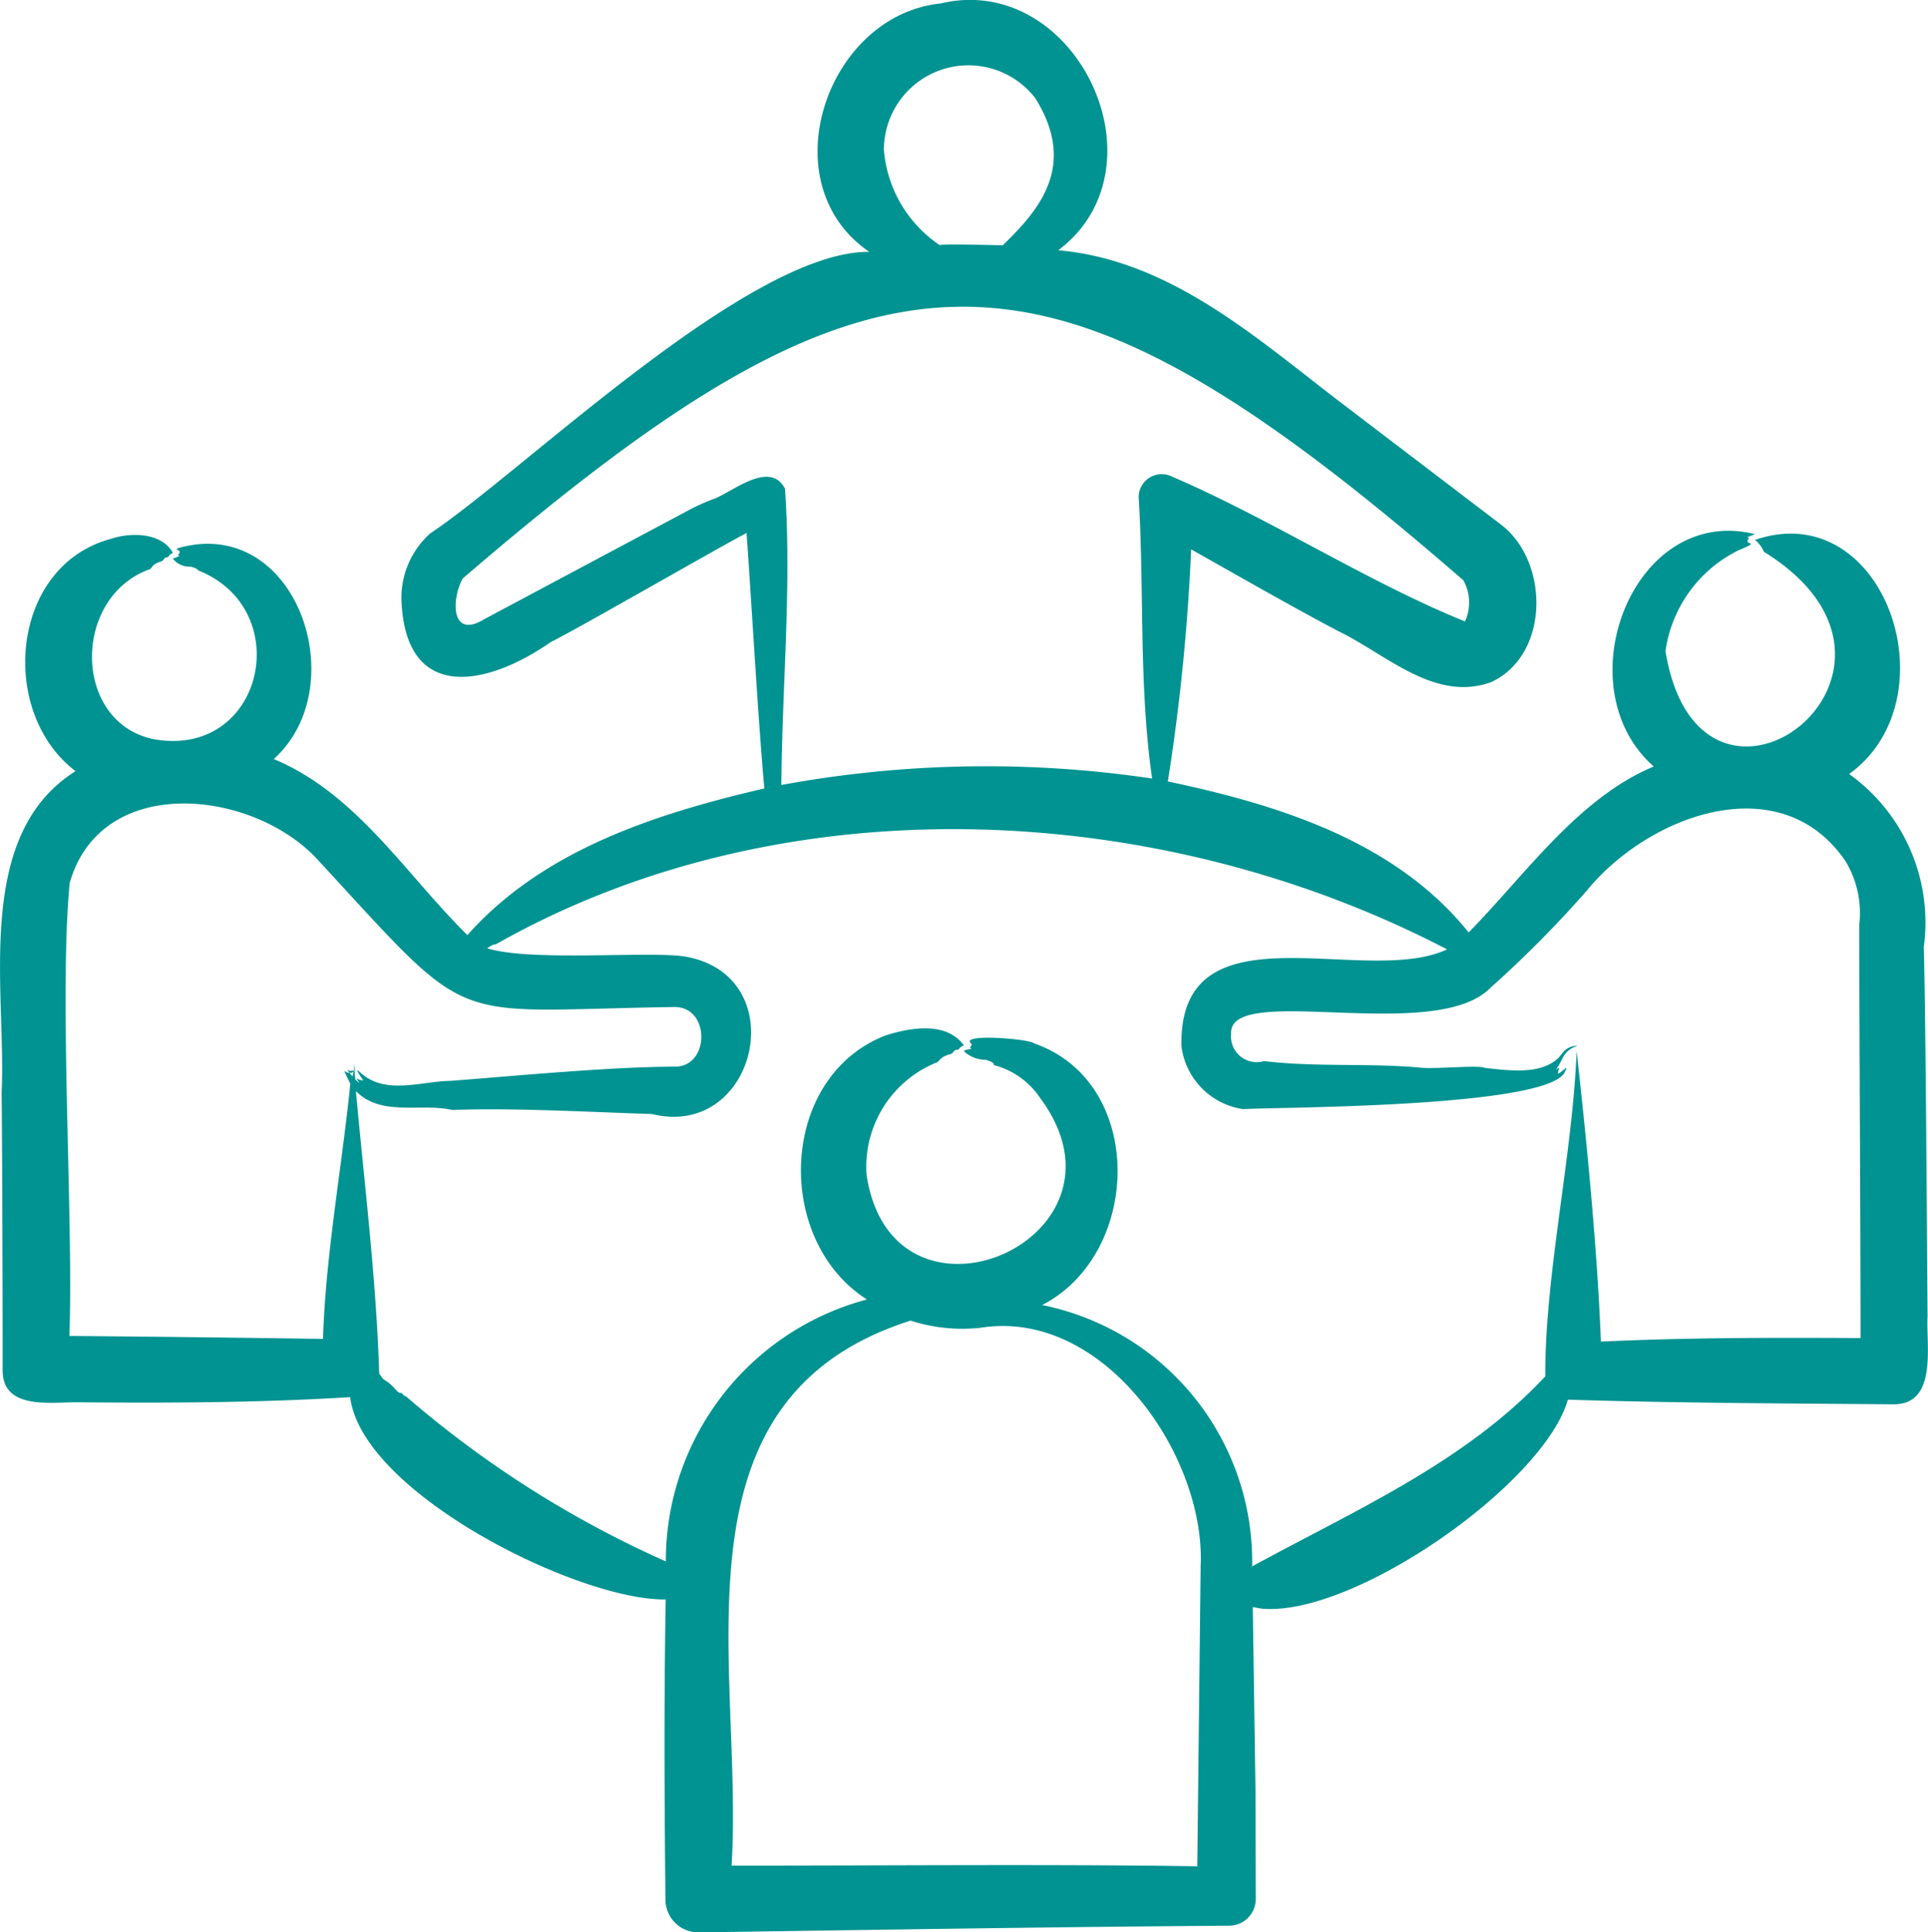
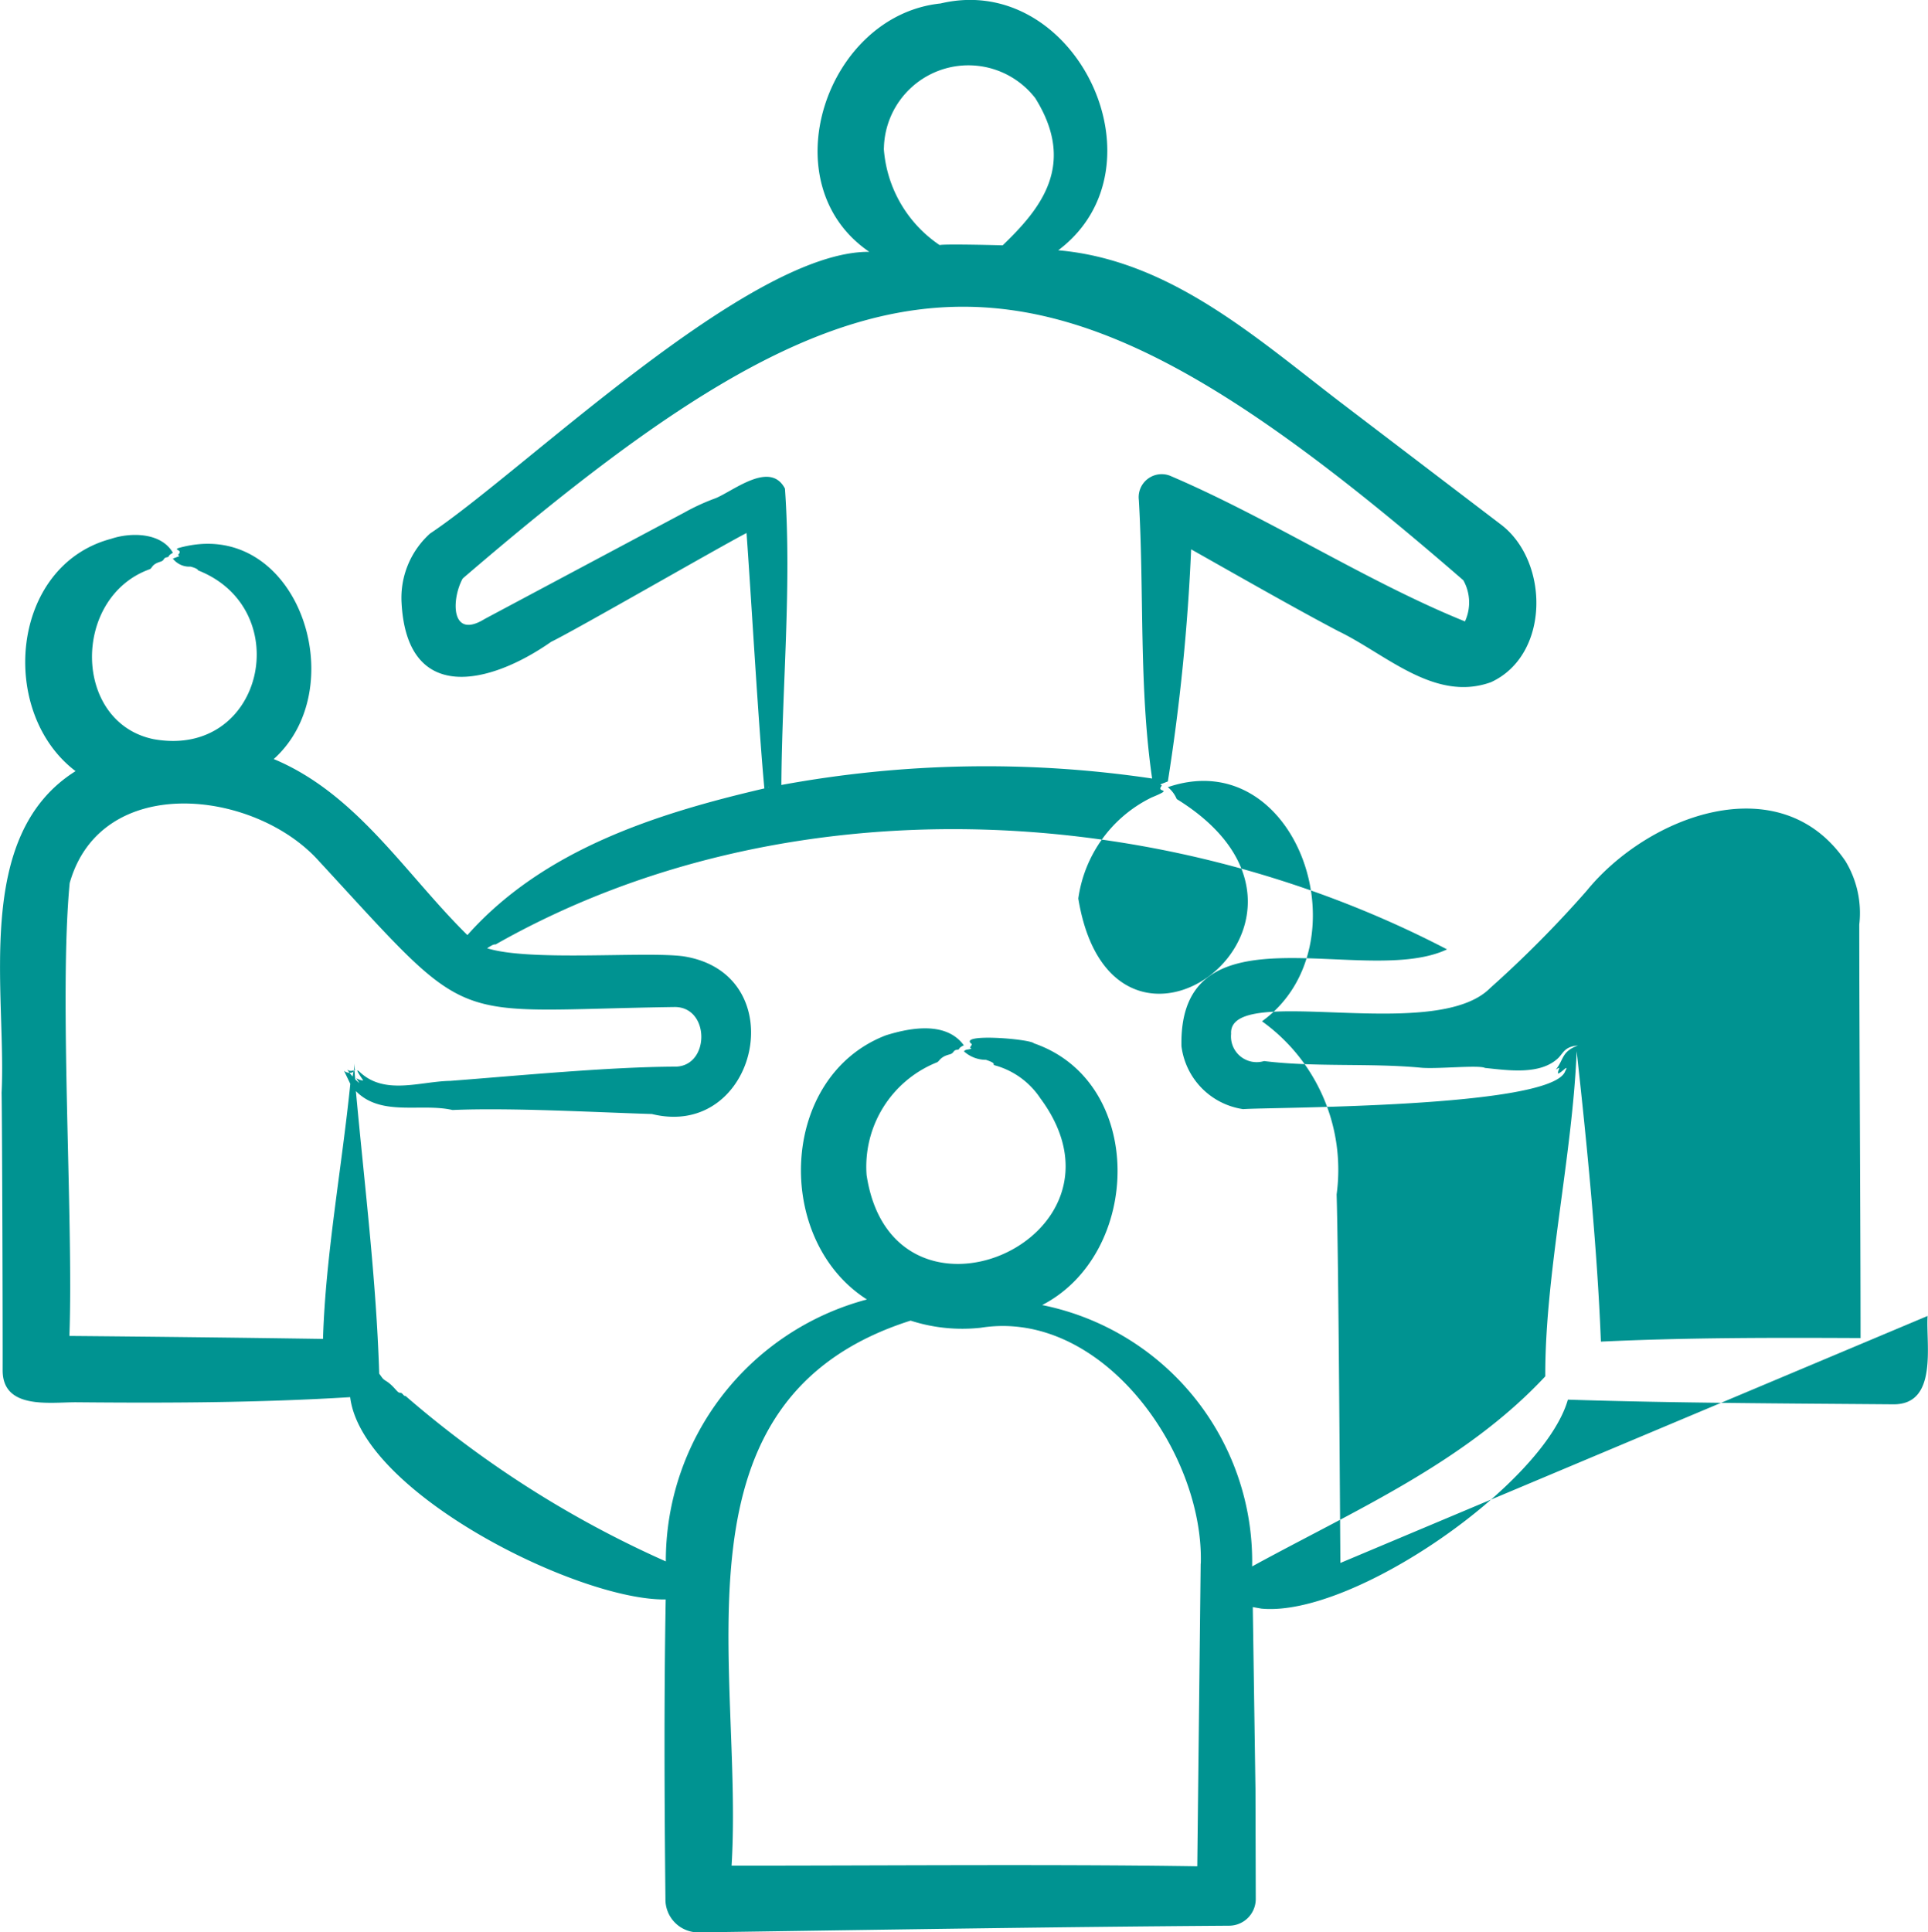
<svg xmlns="http://www.w3.org/2000/svg" width="64.92" height="65.061" viewBox="0 0 64.92 65.061">
-   <path id="meeting" d="M47.009,70.857l0-.008v.008s.007.007.013.015h0Zm.156.06a.137.137,0,0,0,.076-.023c-.011.076-.066.09-.146.09l-.077-.112A.19.19,0,0,0,47.165,70.917Zm.1-.03c0,.008,0,.015,0,.023a.245.245,0,0,0,.036-.052A.417.417,0,0,1,47.268,70.887Zm50.71,9.029c0-3.877-.042-10.062-.043-13.922a3.371,3.371,0,0,0-.468-2.143c-2.187-3.2-6.634-1.552-8.719,1.012a37.908,37.908,0,0,1-3.242,3.267c-1.881,1.9-8.833-.214-8.723,1.544a.865.865,0,0,0,1.11.914c1.721.212,3.579.06,5.3.225.553.047,1.937-.1,2.142.007.733.072,1.854.256,2.466-.337.167-.165.209-.381.662-.42-.562.206-.468.473-.751.817.228-.152.055.009.081.127.1-.008.391-.355.241-.082-.43,1.255-10.006,1.212-10.845,1.282a2.451,2.451,0,0,1-2.078-2.121c-.1-4.858,6.184-1.956,8.943-3.259-9.733-5.068-22.351-5.658-32.038-.165-.078-.016-.2.077-.285.127,1.434.454,5.31.1,6.6.27,3.764.576,2.512,6.191-1.051,5.312-1.939-.059-4.744-.219-6.715-.135-1.065-.244-2.4.234-3.252-.637.288,3.152.687,6.346.785,9.516.095.118.094.161.223.24.272.166.38.4.467.4.116,0,.108.112.2.112a35.253,35.253,0,0,0,8.761,5.567,9.108,9.108,0,0,1,6.771-8.819c-3.149-2.007-2.963-7.509.639-8.894.738-.23,2.009-.508,2.625.337-.236.11-.106.14-.228.15-.143.011-.093.116-.256.157-.336.086-.336.244-.432.27a3.784,3.784,0,0,0-2.359,3.791c.88,5.815,9.373,2.168,5.851-2.585a2.694,2.694,0,0,0-1.5-1.1c-.185-.042.107-.049-.333-.195a1.1,1.1,0,0,1-.739-.285c.05-.073.134-.049.249-.09-.064-.071-.061.011.02-.15-.533-.383,1.961-.179,2.088-.03,3.769,1.3,3.645,7.071.276,8.812a8.81,8.81,0,0,1,7.07,8.8c3.421-1.873,7.152-3.485,9.871-6.4-.013-3.44.918-7.43,1.056-10.947.337,3.025.695,6.65.817,9.778,2.921-.138,5.832-.134,8.745-.12Zm-22.22,7.59L75.641,97.7c-4.826-.076-10.887-.019-15.681-.023.414-6.719-2.286-15.708,6.028-18.35a5.666,5.666,0,0,0,2.359.24c4.085-.65,7.519,4.192,7.412,7.943Zm-28.466-16.3c-.01-.1-.018-.195-.024-.3-.011.007-.023.022-.036.03l-.03.172-.108-.127a.262.262,0,0,1-.181-.067l.212.442c-.281,2.784-.837,5.8-.919,8.587-2.794-.042-5.75-.076-8.54-.1.141-3.931-.356-11.421.009-15.248,1.056-3.729,6.2-3.16,8.373-.764,5.321,5.766,4.2,5.048,12.008,4.937,1.187.008,1.177,1.994.016,2.008-2.249.008-5.309.306-7.579.479-1,.015-2.186.488-3.026-.277-.276-.259.093.259.094.262-.205,0-.319-.195-.129.09A1.391,1.391,0,0,1,47.293,71.209Zm13.922-9.846c0,.008-.005.015-.008.015h.017S61.218,61.371,61.215,61.363Zm.546-10.048c.232,3.271-.1,6.692-.121,9.98a38.026,38.026,0,0,1,12.485-.217c-.447-3.08-.265-6.231-.447-9.374a.775.775,0,0,1,1.042-.824c3.323,1.414,6.661,3.584,9.939,4.908A1.527,1.527,0,0,0,84.6,54.4c-14.172-12.3-19.52-12.24-33.694-.06h0c-.385.7-.406,2.07.737,1.364.7-.374,6.165-3.287,6.707-3.574a7.269,7.269,0,0,1,1.074-.494c.611-.253,1.844-1.28,2.337-.315Zm3.328-11.457a4.277,4.277,0,0,0,1.881,3.259c.165-.046,2.121.008,2.122.008,1.274-1.225,2.5-2.706,1.1-4.953A2.846,2.846,0,0,0,65.089,39.859Zm35.147,39.315c-.06.962.362,3-1.167,2.975-3.555-.029-7.385-.042-10.945-.157-.812,2.844-7.225,7.328-10.318,7.036l-.292-.052L77.6,95.1,77.61,98.8a.9.9,0,0,1-.9.9c-5.93.041-11.919.139-17.848.225A1.108,1.108,0,0,1,57.733,98.8c-.035-3.275-.05-6.8.009-10.085-2.941.044-10.227-3.582-10.625-6.811-3.092.19-6.149.2-9.241.172-.881,0-2.465.249-2.461-1.079s-.015-8.159-.035-9.344c.167-3.391-.976-8.65,2.49-10.827-2.613-1.98-2.2-6.924,1.2-7.823.637-.216,1.679-.227,2.078.472-.209.113-.093.131-.2.15-.145.027-.064.1-.221.15-.31.092-.268.223-.367.255-2.612.945-2.592,5.141.125,5.717,3.715.682,4.834-4.371,1.512-5.68-.013-.068-.253-.128-.261-.127a.7.7,0,0,1-.59-.27l.219-.082c-.042-.052-.063-.014-.011-.082.1-.14-.166-.118-.035-.187,3.984-1.143,5.957,4.648,3.224,7.1,2.805,1.17,4.445,3.886,6.521,5.927,2.557-2.873,6.339-4.086,10-4.938-.2-2.137-.44-6.394-.6-8.6-.9.465-5.781,3.28-6.58,3.664-2.071,1.45-4.845,2.106-5.036-1.3a2.915,2.915,0,0,1,.957-2.345c3.154-2.1,10.718-9.511,14.791-9.486-3.372-2.3-1.451-7.962,2.4-8.362,4.545-1.085,7.7,5.5,3.964,8.31,3.751.329,6.633,2.921,9.492,5.11l5.41,4.121c1.641,1.243,1.656,4.4-.332,5.312-1.894.683-3.539-.947-5.133-1.716-1.412-.739-3.553-1.963-4.963-2.758a69.083,69.083,0,0,1-.784,7.815c3.721.787,7.647,2,10.125,5.08,0,0,0,.007,0,.007,1.886-1.911,3.684-4.529,6.237-5.59-3.047-2.68-.707-8.843,3.409-7.823l-.256.1c.046.046.076.005.023.082-.138.2.461.037-.319.36a4.476,4.476,0,0,0-2.463,3.4c1.177,7.159,9.8.66,3.314-3.349a1.01,1.01,0,0,0-.3-.4c4.364-1.492,6.693,5.337,3.171,7.883a6.15,6.15,0,0,1,2.513,5.829c.065,2.157.109,10.116.127,12.408ZM47.268,70.887c0-.075-.008-.142-.012-.225a1.915,1.915,0,0,1-.015.232C47.251,70.894,47.259,70.887,47.268,70.887Z" transform="translate(-35.326 -34.862)" fill="#009391" fill-rule="evenodd" />
+   <path id="meeting" d="M47.009,70.857l0-.008v.008s.007.007.013.015h0Zm.156.06a.137.137,0,0,0,.076-.023c-.011.076-.066.09-.146.09l-.077-.112A.19.19,0,0,0,47.165,70.917Zm.1-.03c0,.008,0,.015,0,.023a.245.245,0,0,0,.036-.052A.417.417,0,0,1,47.268,70.887Zm50.71,9.029c0-3.877-.042-10.062-.043-13.922a3.371,3.371,0,0,0-.468-2.143c-2.187-3.2-6.634-1.552-8.719,1.012a37.908,37.908,0,0,1-3.242,3.267c-1.881,1.9-8.833-.214-8.723,1.544a.865.865,0,0,0,1.11.914c1.721.212,3.579.06,5.3.225.553.047,1.937-.1,2.142.007.733.072,1.854.256,2.466-.337.167-.165.209-.381.662-.42-.562.206-.468.473-.751.817.228-.152.055.009.081.127.1-.008.391-.355.241-.082-.43,1.255-10.006,1.212-10.845,1.282a2.451,2.451,0,0,1-2.078-2.121c-.1-4.858,6.184-1.956,8.943-3.259-9.733-5.068-22.351-5.658-32.038-.165-.078-.016-.2.077-.285.127,1.434.454,5.31.1,6.6.27,3.764.576,2.512,6.191-1.051,5.312-1.939-.059-4.744-.219-6.715-.135-1.065-.244-2.4.234-3.252-.637.288,3.152.687,6.346.785,9.516.095.118.094.161.223.24.272.166.38.4.467.4.116,0,.108.112.2.112a35.253,35.253,0,0,0,8.761,5.567,9.108,9.108,0,0,1,6.771-8.819c-3.149-2.007-2.963-7.509.639-8.894.738-.23,2.009-.508,2.625.337-.236.11-.106.14-.228.15-.143.011-.093.116-.256.157-.336.086-.336.244-.432.27a3.784,3.784,0,0,0-2.359,3.791c.88,5.815,9.373,2.168,5.851-2.585a2.694,2.694,0,0,0-1.5-1.1c-.185-.042.107-.049-.333-.195a1.1,1.1,0,0,1-.739-.285c.05-.073.134-.049.249-.09-.064-.071-.061.011.02-.15-.533-.383,1.961-.179,2.088-.03,3.769,1.3,3.645,7.071.276,8.812a8.81,8.81,0,0,1,7.07,8.8c3.421-1.873,7.152-3.485,9.871-6.4-.013-3.44.918-7.43,1.056-10.947.337,3.025.695,6.65.817,9.778,2.921-.138,5.832-.134,8.745-.12Zm-22.22,7.59L75.641,97.7c-4.826-.076-10.887-.019-15.681-.023.414-6.719-2.286-15.708,6.028-18.35a5.666,5.666,0,0,0,2.359.24c4.085-.65,7.519,4.192,7.412,7.943Zm-28.466-16.3c-.01-.1-.018-.195-.024-.3-.011.007-.023.022-.036.03l-.03.172-.108-.127a.262.262,0,0,1-.181-.067l.212.442c-.281,2.784-.837,5.8-.919,8.587-2.794-.042-5.75-.076-8.54-.1.141-3.931-.356-11.421.009-15.248,1.056-3.729,6.2-3.16,8.373-.764,5.321,5.766,4.2,5.048,12.008,4.937,1.187.008,1.177,1.994.016,2.008-2.249.008-5.309.306-7.579.479-1,.015-2.186.488-3.026-.277-.276-.259.093.259.094.262-.205,0-.319-.195-.129.09A1.391,1.391,0,0,1,47.293,71.209Zm13.922-9.846c0,.008-.005.015-.008.015h.017S61.218,61.371,61.215,61.363Zm.546-10.048c.232,3.271-.1,6.692-.121,9.98a38.026,38.026,0,0,1,12.485-.217c-.447-3.08-.265-6.231-.447-9.374a.775.775,0,0,1,1.042-.824c3.323,1.414,6.661,3.584,9.939,4.908A1.527,1.527,0,0,0,84.6,54.4c-14.172-12.3-19.52-12.24-33.694-.06h0c-.385.7-.406,2.07.737,1.364.7-.374,6.165-3.287,6.707-3.574a7.269,7.269,0,0,1,1.074-.494c.611-.253,1.844-1.28,2.337-.315Zm3.328-11.457a4.277,4.277,0,0,0,1.881,3.259c.165-.046,2.121.008,2.122.008,1.274-1.225,2.5-2.706,1.1-4.953A2.846,2.846,0,0,0,65.089,39.859Zm35.147,39.315c-.06.962.362,3-1.167,2.975-3.555-.029-7.385-.042-10.945-.157-.812,2.844-7.225,7.328-10.318,7.036l-.292-.052L77.6,95.1,77.61,98.8a.9.9,0,0,1-.9.9c-5.93.041-11.919.139-17.848.225A1.108,1.108,0,0,1,57.733,98.8c-.035-3.275-.05-6.8.009-10.085-2.941.044-10.227-3.582-10.625-6.811-3.092.19-6.149.2-9.241.172-.881,0-2.465.249-2.461-1.079s-.015-8.159-.035-9.344c.167-3.391-.976-8.65,2.49-10.827-2.613-1.98-2.2-6.924,1.2-7.823.637-.216,1.679-.227,2.078.472-.209.113-.093.131-.2.15-.145.027-.064.1-.221.15-.31.092-.268.223-.367.255-2.612.945-2.592,5.141.125,5.717,3.715.682,4.834-4.371,1.512-5.68-.013-.068-.253-.128-.261-.127a.7.7,0,0,1-.59-.27l.219-.082c-.042-.052-.063-.014-.011-.082.1-.14-.166-.118-.035-.187,3.984-1.143,5.957,4.648,3.224,7.1,2.805,1.17,4.445,3.886,6.521,5.927,2.557-2.873,6.339-4.086,10-4.938-.2-2.137-.44-6.394-.6-8.6-.9.465-5.781,3.28-6.58,3.664-2.071,1.45-4.845,2.106-5.036-1.3a2.915,2.915,0,0,1,.957-2.345c3.154-2.1,10.718-9.511,14.791-9.486-3.372-2.3-1.451-7.962,2.4-8.362,4.545-1.085,7.7,5.5,3.964,8.31,3.751.329,6.633,2.921,9.492,5.11l5.41,4.121c1.641,1.243,1.656,4.4-.332,5.312-1.894.683-3.539-.947-5.133-1.716-1.412-.739-3.553-1.963-4.963-2.758a69.083,69.083,0,0,1-.784,7.815l-.256.1c.046.046.076.005.023.082-.138.2.461.037-.319.36a4.476,4.476,0,0,0-2.463,3.4c1.177,7.159,9.8.66,3.314-3.349a1.01,1.01,0,0,0-.3-.4c4.364-1.492,6.693,5.337,3.171,7.883a6.15,6.15,0,0,1,2.513,5.829c.065,2.157.109,10.116.127,12.408ZM47.268,70.887c0-.075-.008-.142-.012-.225a1.915,1.915,0,0,1-.015.232C47.251,70.894,47.259,70.887,47.268,70.887Z" transform="translate(-35.326 -34.862)" fill="#009391" fill-rule="evenodd" />
</svg>